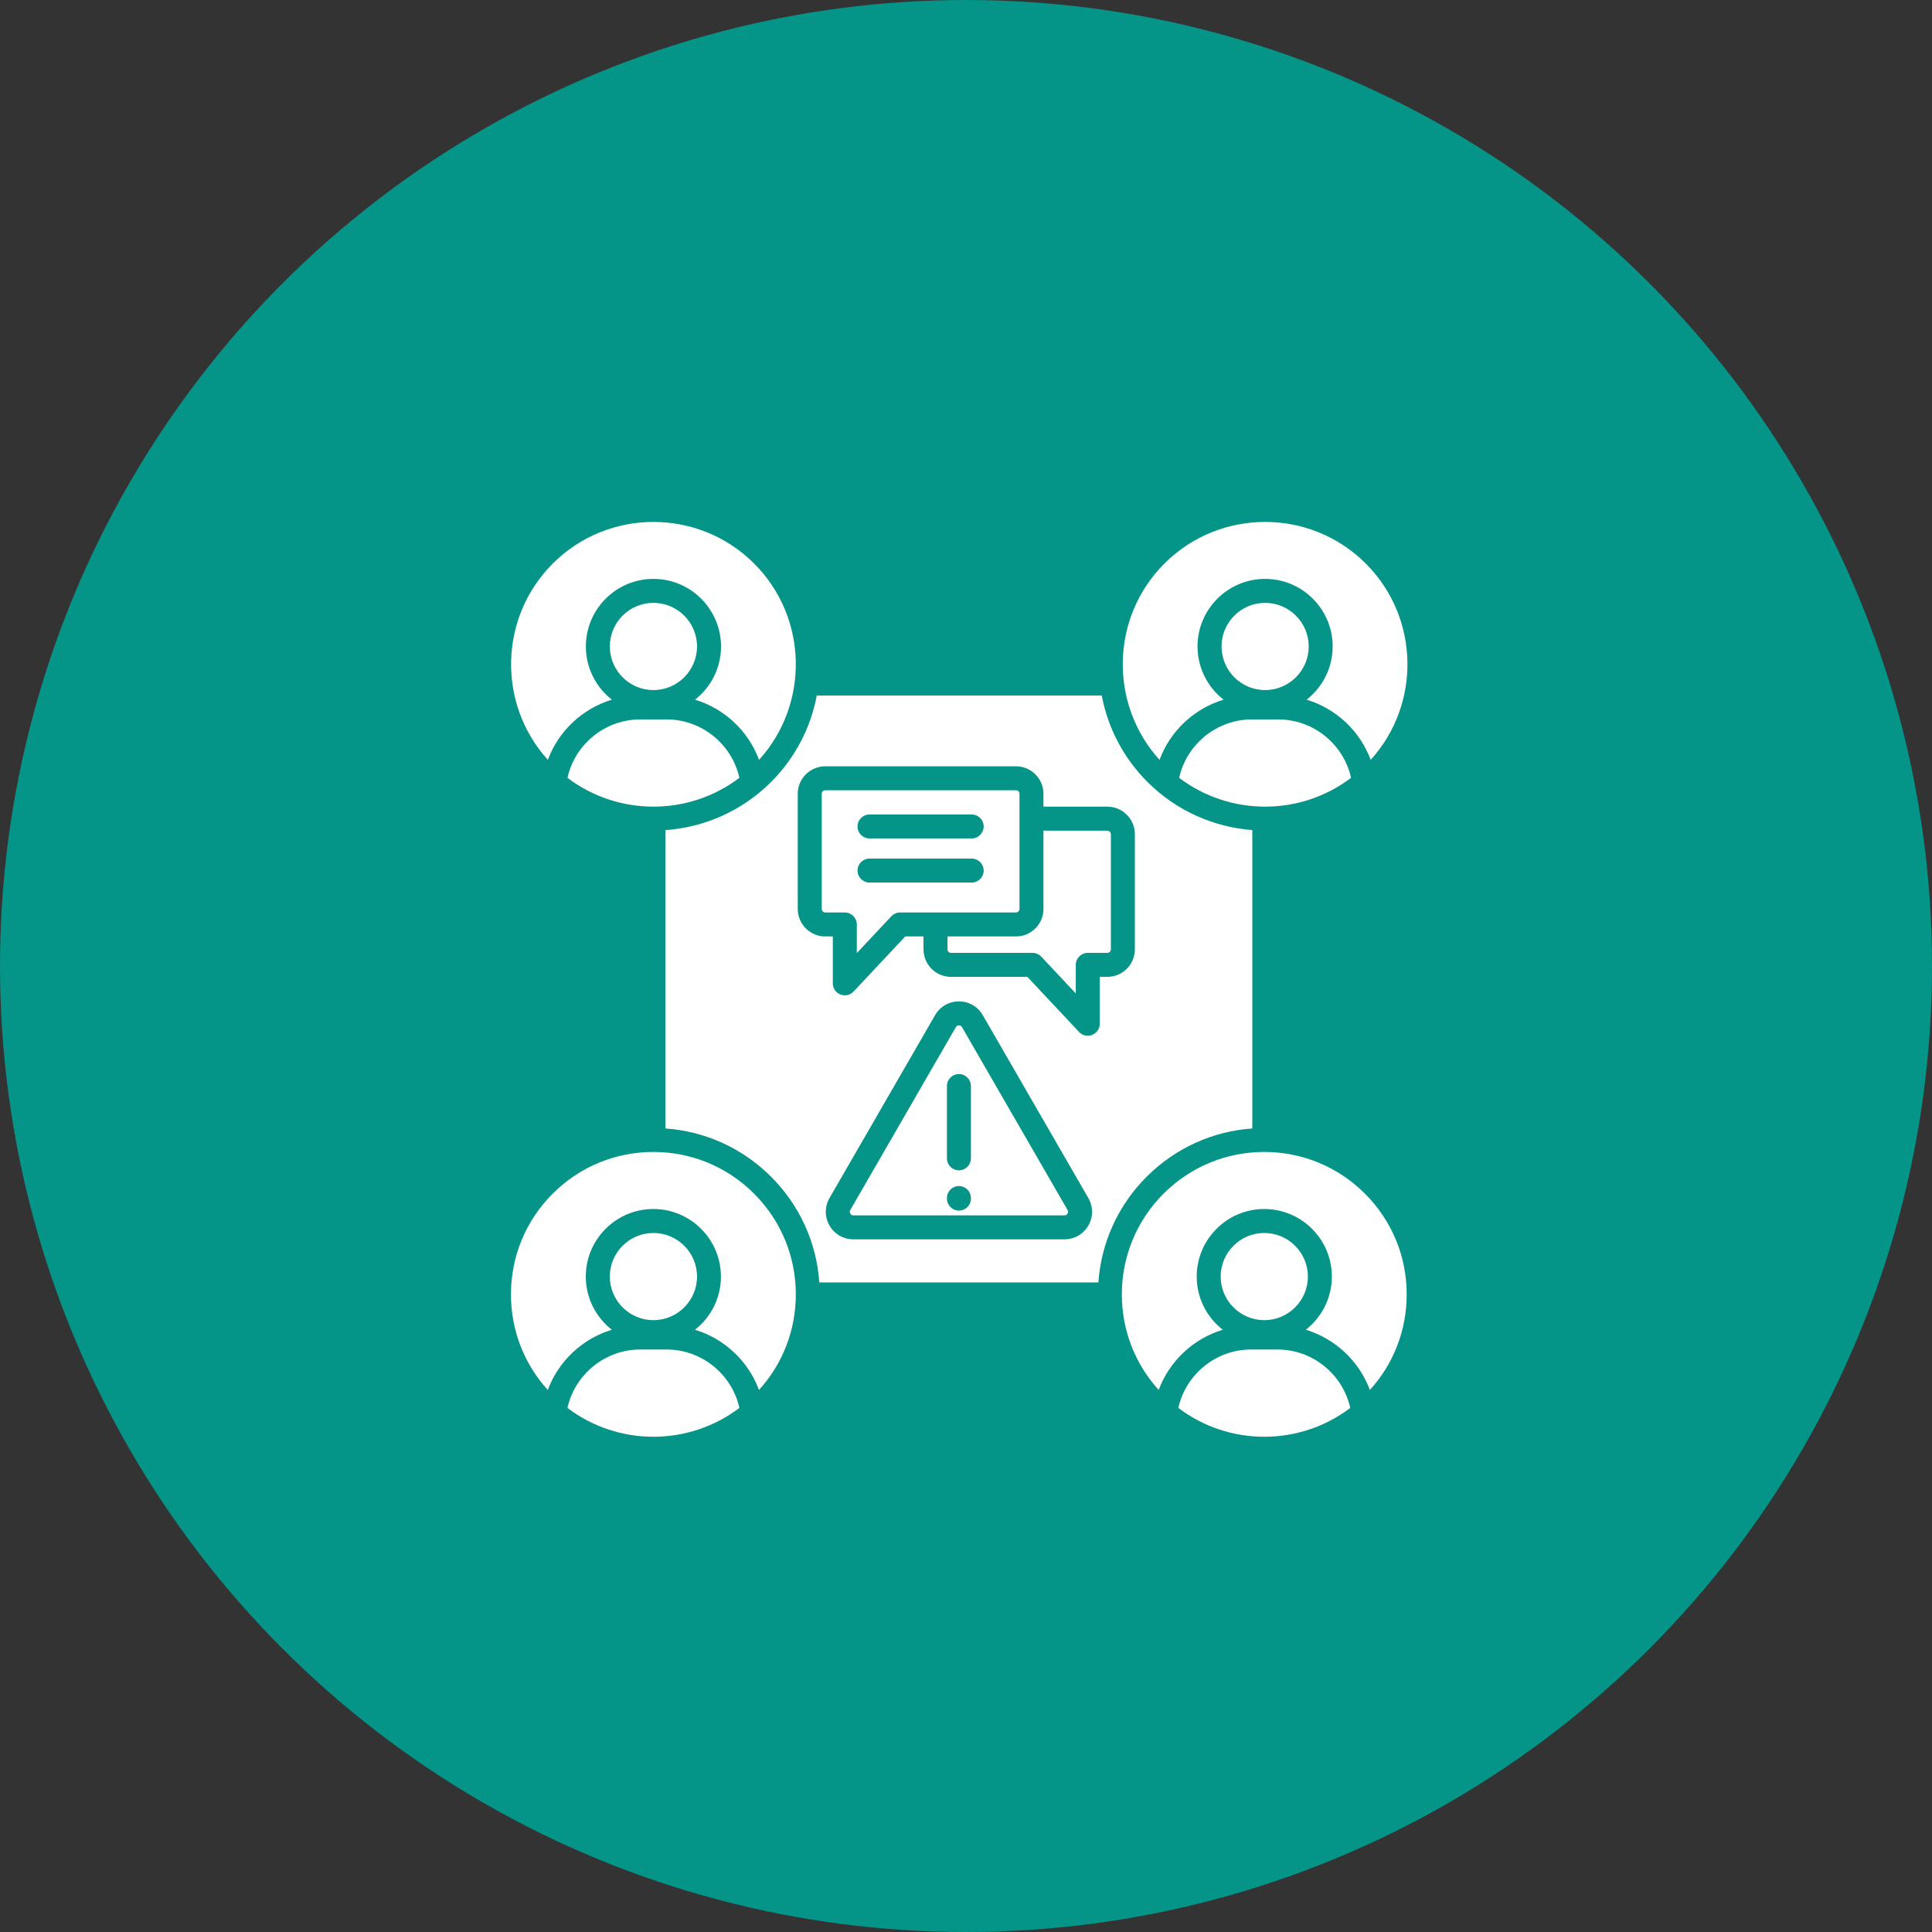
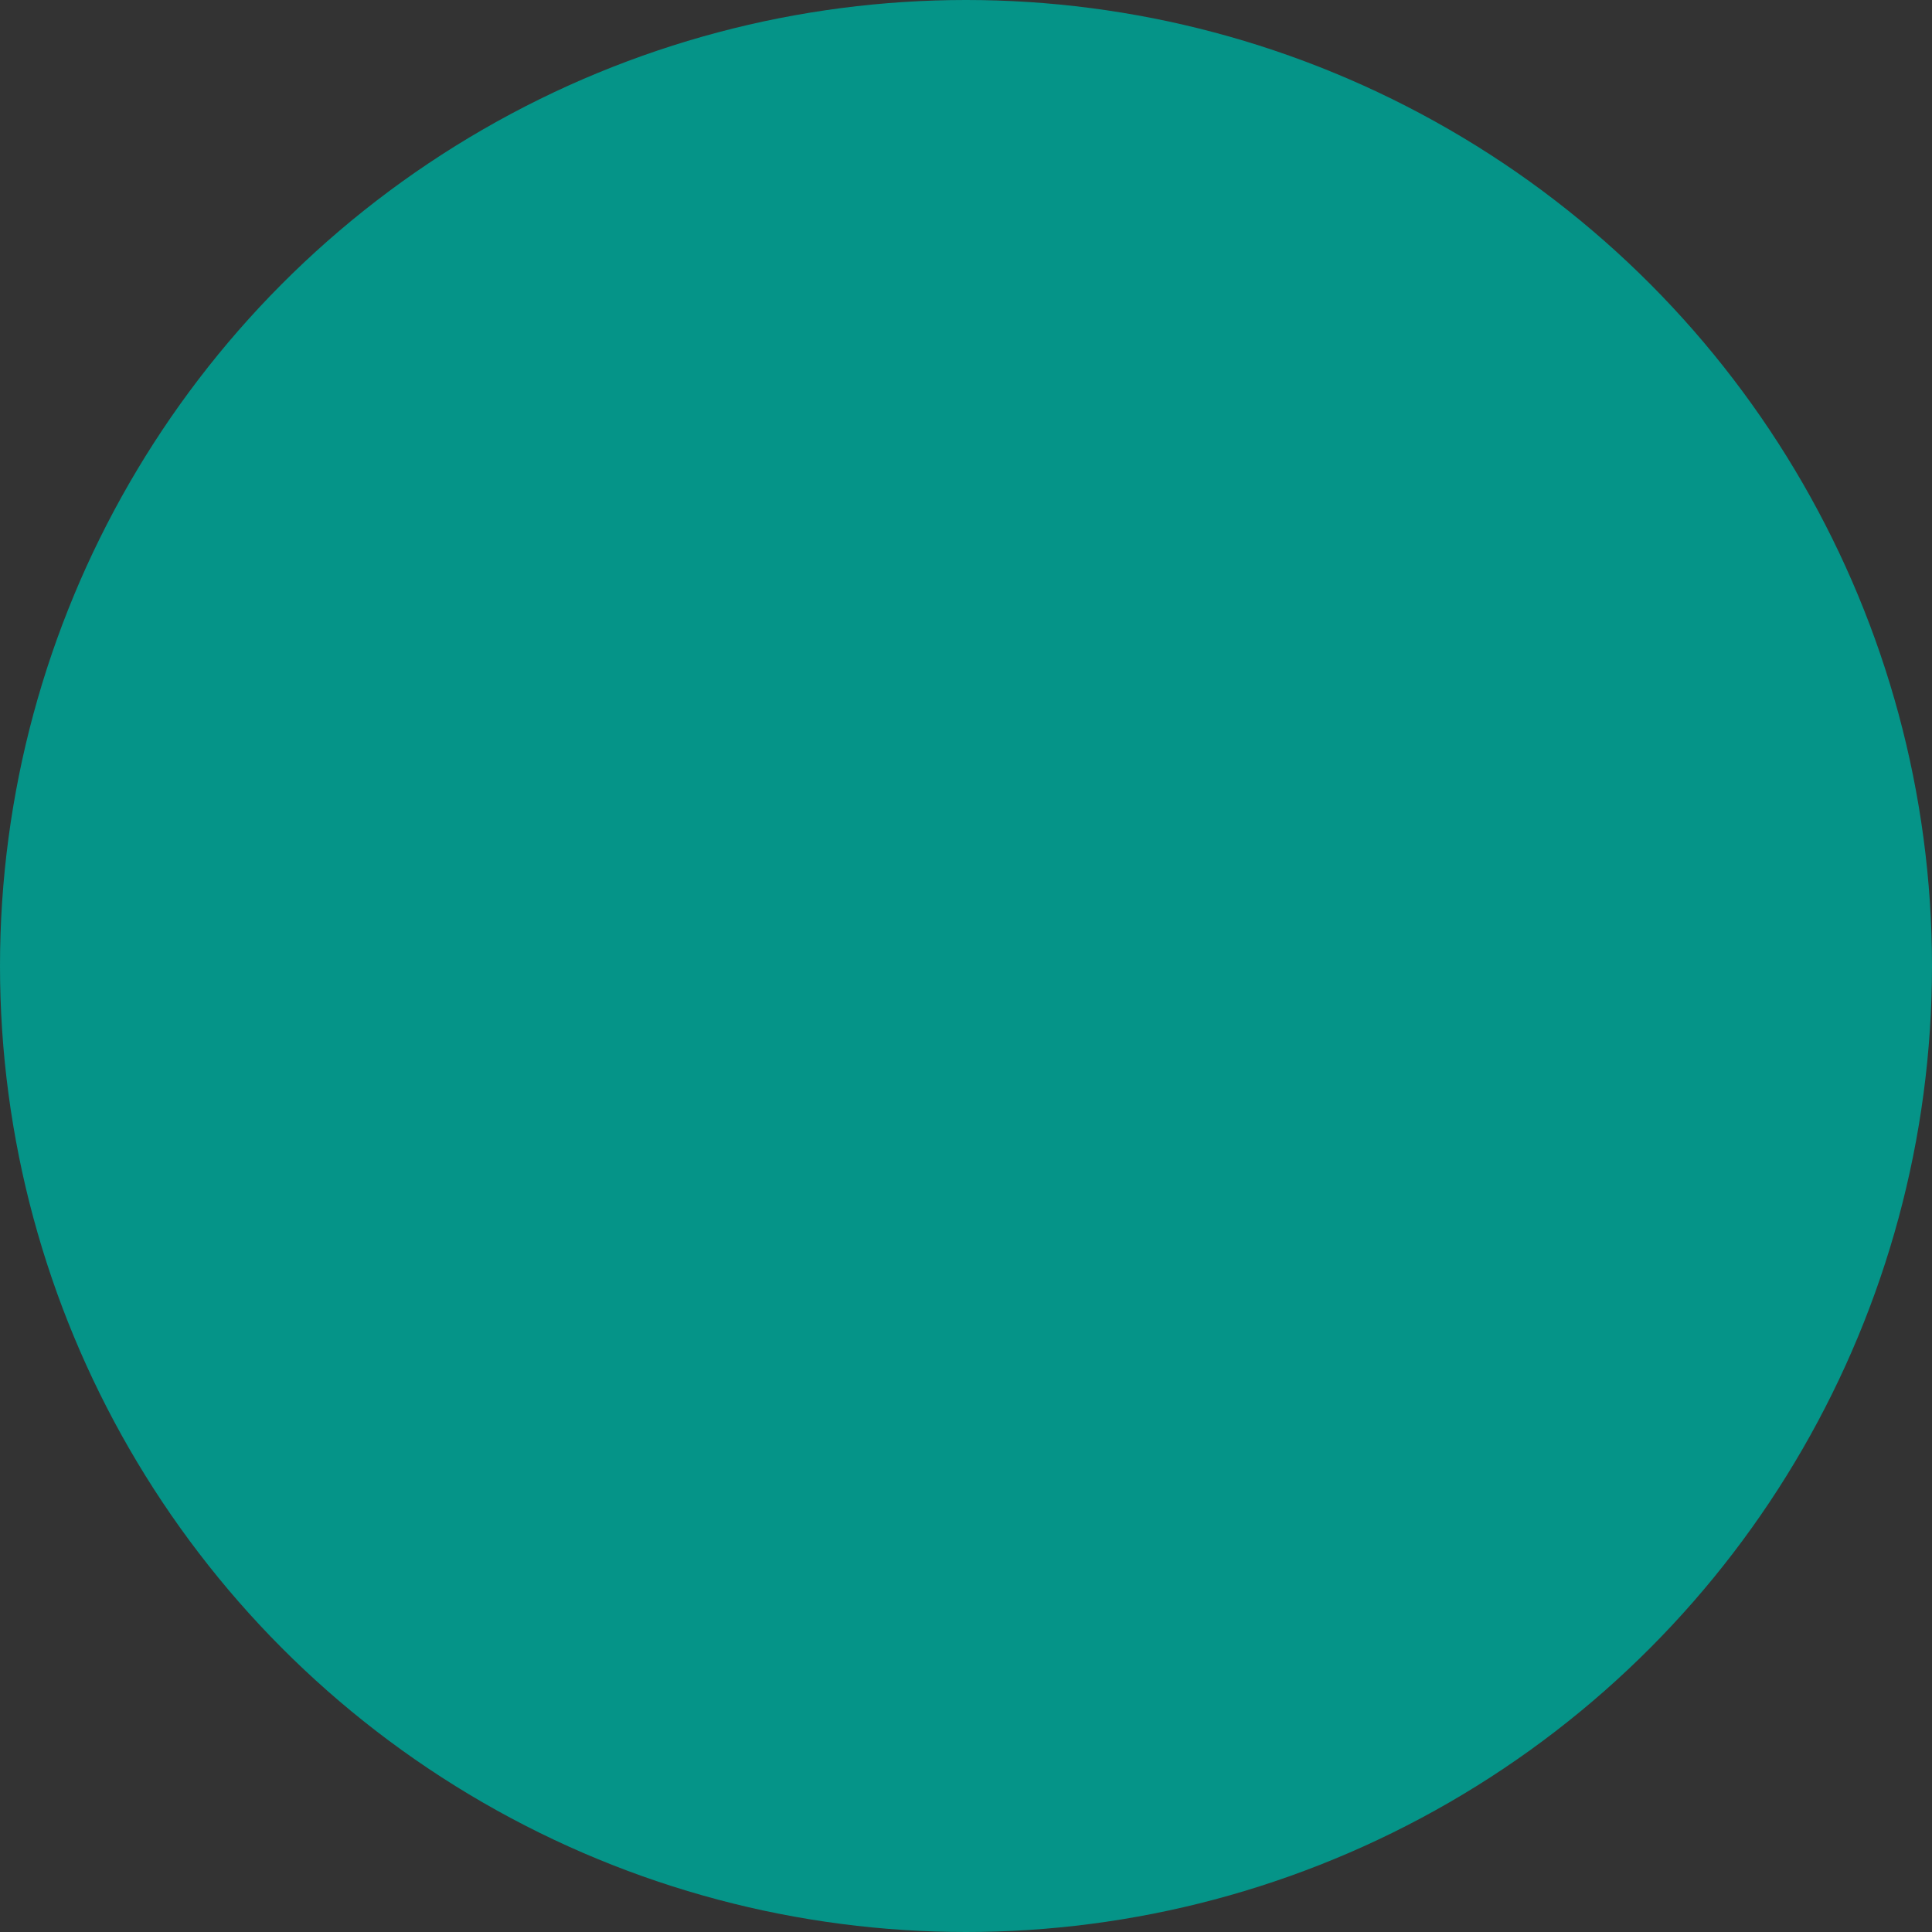
<svg xmlns="http://www.w3.org/2000/svg" width="68" height="68" viewBox="0 0 68 68" fill="none">
  <rect x="0" y="0" width="68" height="68" fill="#333333" stroke="none" />
  <circle cx="34" cy="34" r="34" fill="#059488" />
-   <path fill-rule="evenodd" clip-rule="evenodd" d="M19.973 27.377C20.864 28.052 21.931 28.391 22.998 28.391C24.066 28.392 25.132 28.052 26.024 27.377C25.76 26.19 24.696 25.321 23.46 25.321H22.536C21.3 25.321 20.236 26.19 19.973 27.377ZM36.727 31.993C36.727 32.526 36.293 32.96 35.759 32.96H33.348V33.414C33.348 33.481 33.404 33.538 33.471 33.538H36.342C36.459 33.538 36.57 33.586 36.65 33.671L37.864 34.966V33.96C37.864 33.727 38.054 33.538 38.286 33.538H38.975C39.043 33.538 39.099 33.481 39.099 33.414V29.36C39.099 29.293 39.043 29.236 38.975 29.236H36.726V31.993H36.727ZM30.157 33.545V32.538C30.157 32.306 29.968 32.116 29.735 32.116H29.046C28.978 32.116 28.922 32.06 28.922 31.993V27.938C28.922 27.872 28.979 27.815 29.046 27.815H35.759C35.827 27.815 35.883 27.872 35.883 27.938V31.993C35.883 32.06 35.826 32.116 35.759 32.116H31.68C31.563 32.116 31.452 32.165 31.372 32.25L30.157 33.545ZM30.604 31.063C30.371 31.063 30.182 30.874 30.182 30.641C30.182 30.408 30.371 30.219 30.604 30.219H34.2C34.433 30.219 34.622 30.408 34.622 30.641C34.622 30.874 34.433 31.063 34.2 31.063H30.604ZM30.604 29.511C30.371 29.511 30.182 29.321 30.182 29.089C30.182 28.856 30.371 28.667 30.604 28.667H34.2C34.433 28.667 34.622 28.856 34.622 29.089C34.622 29.321 34.433 29.511 34.2 29.511H30.604ZM30.035 42.776H37.467C37.517 42.776 37.551 42.757 37.575 42.713C37.601 42.67 37.601 42.632 37.575 42.589L33.859 36.152C33.834 36.109 33.801 36.09 33.751 36.09C33.701 36.09 33.668 36.109 33.643 36.152L29.927 42.589C29.902 42.632 29.902 42.67 29.927 42.714C29.952 42.757 29.985 42.776 30.035 42.776ZM34.173 42.167V42.187C34.173 42.42 33.985 42.609 33.751 42.609C33.519 42.609 33.329 42.42 33.329 42.187V42.167C33.329 41.934 33.519 41.745 33.751 41.745C33.985 41.745 34.173 41.934 34.173 42.167ZM34.173 38.225V40.77C34.173 41.003 33.985 41.192 33.751 41.192C33.519 41.192 33.329 41.003 33.329 40.77V38.225C33.329 37.992 33.519 37.803 33.751 37.803C33.985 37.803 34.173 37.992 34.173 38.225ZM28.838 45.137C28.739 43.731 28.146 42.423 27.14 41.417C26.134 40.411 24.826 39.818 23.42 39.718V29.218C24.777 29.121 26.105 28.557 27.14 27.522C28.001 26.661 28.538 25.596 28.748 24.48H38.778C38.989 25.596 39.525 26.661 40.387 27.522C41.415 28.549 42.732 29.113 44.077 29.216V39.718C42.672 39.818 41.364 40.411 40.358 41.417C39.352 42.423 38.759 43.731 38.659 45.137H28.838ZM37.467 43.62H30.035C29.685 43.62 29.372 43.439 29.196 43.136C29.021 42.832 29.021 42.47 29.196 42.167L32.912 35.73C33.087 35.427 33.401 35.246 33.751 35.246C34.101 35.246 34.415 35.427 34.59 35.73L38.306 42.167C38.481 42.47 38.481 42.832 38.306 43.135C38.131 43.439 37.817 43.62 37.467 43.62ZM31.862 32.96L30.042 34.9C29.984 34.962 29.909 35.004 29.826 35.023C29.744 35.041 29.658 35.035 29.579 35.003C29.5 34.972 29.433 34.918 29.385 34.848C29.338 34.778 29.312 34.696 29.312 34.611V32.96H29.045C28.512 32.96 28.078 32.526 28.078 31.993V27.938C28.078 27.405 28.512 26.971 29.045 26.971H35.759C36.292 26.971 36.726 27.405 36.726 27.938V28.392H38.975C39.509 28.392 39.943 28.826 39.943 29.36V33.414C39.943 33.948 39.509 34.382 38.975 34.382H38.708V36.033C38.708 36.206 38.603 36.361 38.442 36.424C38.391 36.445 38.338 36.455 38.286 36.455C38.172 36.455 38.06 36.407 37.979 36.321L36.16 34.382H33.471C32.938 34.382 32.504 33.948 32.504 33.414V32.96H31.862ZM40.782 48.922C41.16 47.902 42.002 47.117 43.036 46.803C42.48 46.368 42.12 45.69 42.12 44.931C42.12 43.62 43.187 42.553 44.498 42.553C45.809 42.553 46.877 43.62 46.877 44.931C46.877 45.69 46.517 46.368 45.961 46.803C46.995 47.117 47.837 47.902 48.215 48.922C49.053 47.999 49.511 46.814 49.511 45.559C49.511 44.219 48.989 42.961 48.043 42.014C47.096 41.067 45.838 40.546 44.499 40.545H44.497C43.159 40.546 41.901 41.067 40.953 42.014C40.007 42.961 39.485 44.219 39.485 45.559C39.486 46.814 39.944 47.999 40.782 48.922ZM44.037 47.498H44.961C46.197 47.498 47.26 48.367 47.525 49.554C46.633 50.23 45.567 50.569 44.498 50.569C43.431 50.569 42.364 50.23 41.474 49.554C41.737 48.367 42.8 47.498 44.037 47.498ZM44.498 43.397C43.653 43.397 42.964 44.084 42.964 44.931C42.964 45.777 43.653 46.465 44.498 46.465C45.345 46.465 46.033 45.777 46.033 44.931C46.033 44.084 45.345 43.397 44.498 43.397ZM24.461 46.803C25.495 47.117 26.337 47.902 26.714 48.922C27.552 47.999 28.01 46.814 28.01 45.559C28.01 44.219 27.488 42.961 26.542 42.014C25.596 41.067 24.337 40.546 22.998 40.545H22.996C21.658 40.546 20.399 41.067 19.453 42.014C18.506 42.961 17.984 44.219 17.984 45.559C17.984 46.814 18.443 47.999 19.28 48.922C19.658 47.902 20.5 47.117 21.534 46.803C20.978 46.368 20.618 45.69 20.618 44.931C20.618 43.62 21.685 42.553 22.996 42.553C24.308 42.553 25.374 43.62 25.374 44.931C25.376 45.69 25.018 46.368 24.461 46.803ZM26.024 49.554C25.132 50.23 24.066 50.569 22.998 50.569C21.931 50.569 20.864 50.23 19.973 49.554C20.237 48.367 21.3 47.498 22.536 47.498H23.461C24.696 47.498 25.76 48.367 26.024 49.554ZM24.533 44.931C24.533 44.084 23.844 43.397 22.998 43.397C22.152 43.397 21.464 44.084 21.464 44.931C21.464 45.777 22.152 46.465 22.998 46.465C23.844 46.465 24.533 45.777 24.533 44.931ZM40.811 26.744C41.19 25.725 42.031 24.939 43.065 24.626C42.509 24.19 42.149 23.513 42.149 22.753C42.149 21.442 43.217 20.375 44.527 20.375C45.839 20.375 46.905 21.442 46.905 22.753C46.905 23.513 46.547 24.19 45.99 24.626C47.024 24.939 47.866 25.725 48.244 26.744C50.024 24.779 49.967 21.732 48.072 19.836C46.117 17.882 42.937 17.882 40.982 19.836C39.088 21.732 39.031 24.779 40.811 26.744ZM44.065 25.321C42.829 25.321 41.766 26.19 41.502 27.377C42.393 28.052 43.46 28.391 44.527 28.391C45.595 28.392 46.661 28.052 47.553 27.377C47.289 26.19 46.225 25.321 44.989 25.321H44.065ZM44.528 21.219C45.374 21.219 46.062 21.907 46.062 22.753C46.062 23.599 45.374 24.288 44.528 24.288C43.681 24.288 42.994 23.599 42.994 22.753C42.994 21.907 43.681 21.219 44.528 21.219ZM22.998 20.375C21.687 20.375 20.62 21.442 20.62 22.753C20.62 23.513 20.979 24.19 21.536 24.626C20.502 24.939 19.66 25.725 19.282 26.744C17.502 24.779 17.559 21.732 19.455 19.836C21.409 17.882 24.59 17.882 26.544 19.836C28.439 21.732 28.497 24.779 26.716 26.744C26.338 25.725 25.497 24.939 24.463 24.626C25.019 24.19 25.378 23.513 25.378 22.753C25.376 21.442 24.31 20.375 22.998 20.375ZM21.464 22.753C21.464 23.599 22.152 24.288 22.998 24.288C23.845 24.288 24.533 23.599 24.533 22.753C24.533 21.907 23.844 21.219 22.998 21.219C22.152 21.219 21.464 21.907 21.464 22.753Z" fill="white" />
</svg>